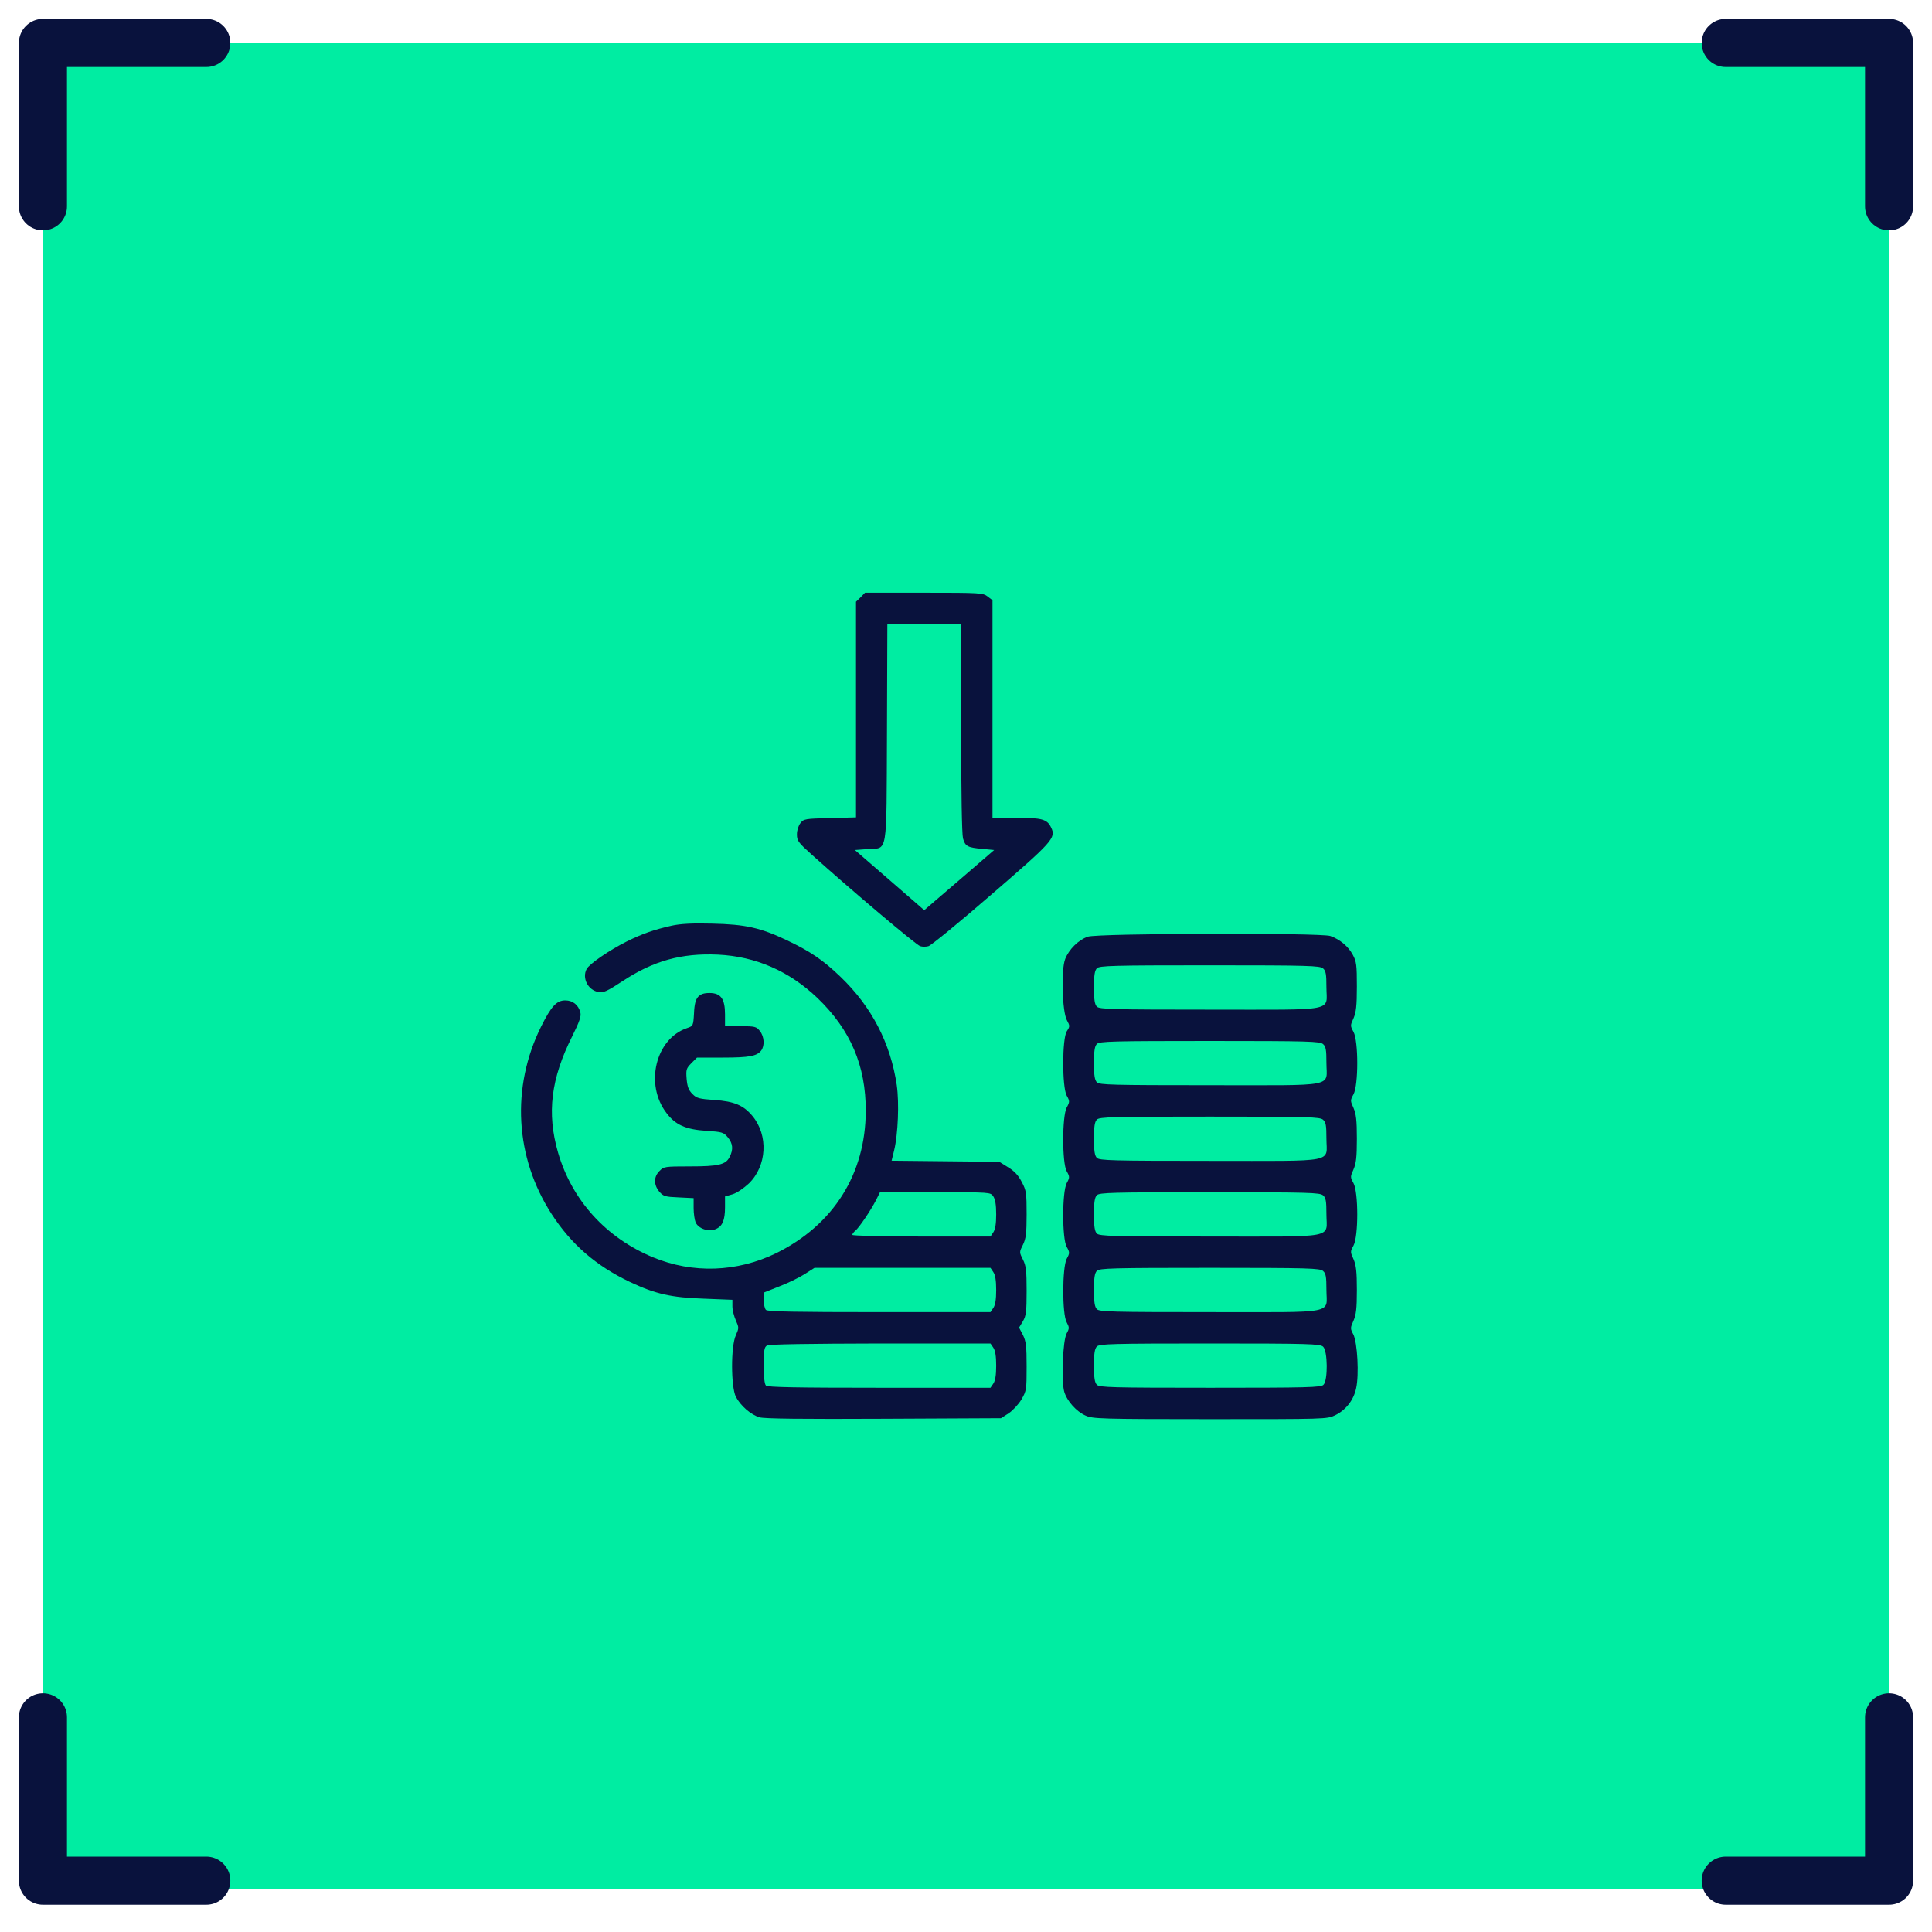
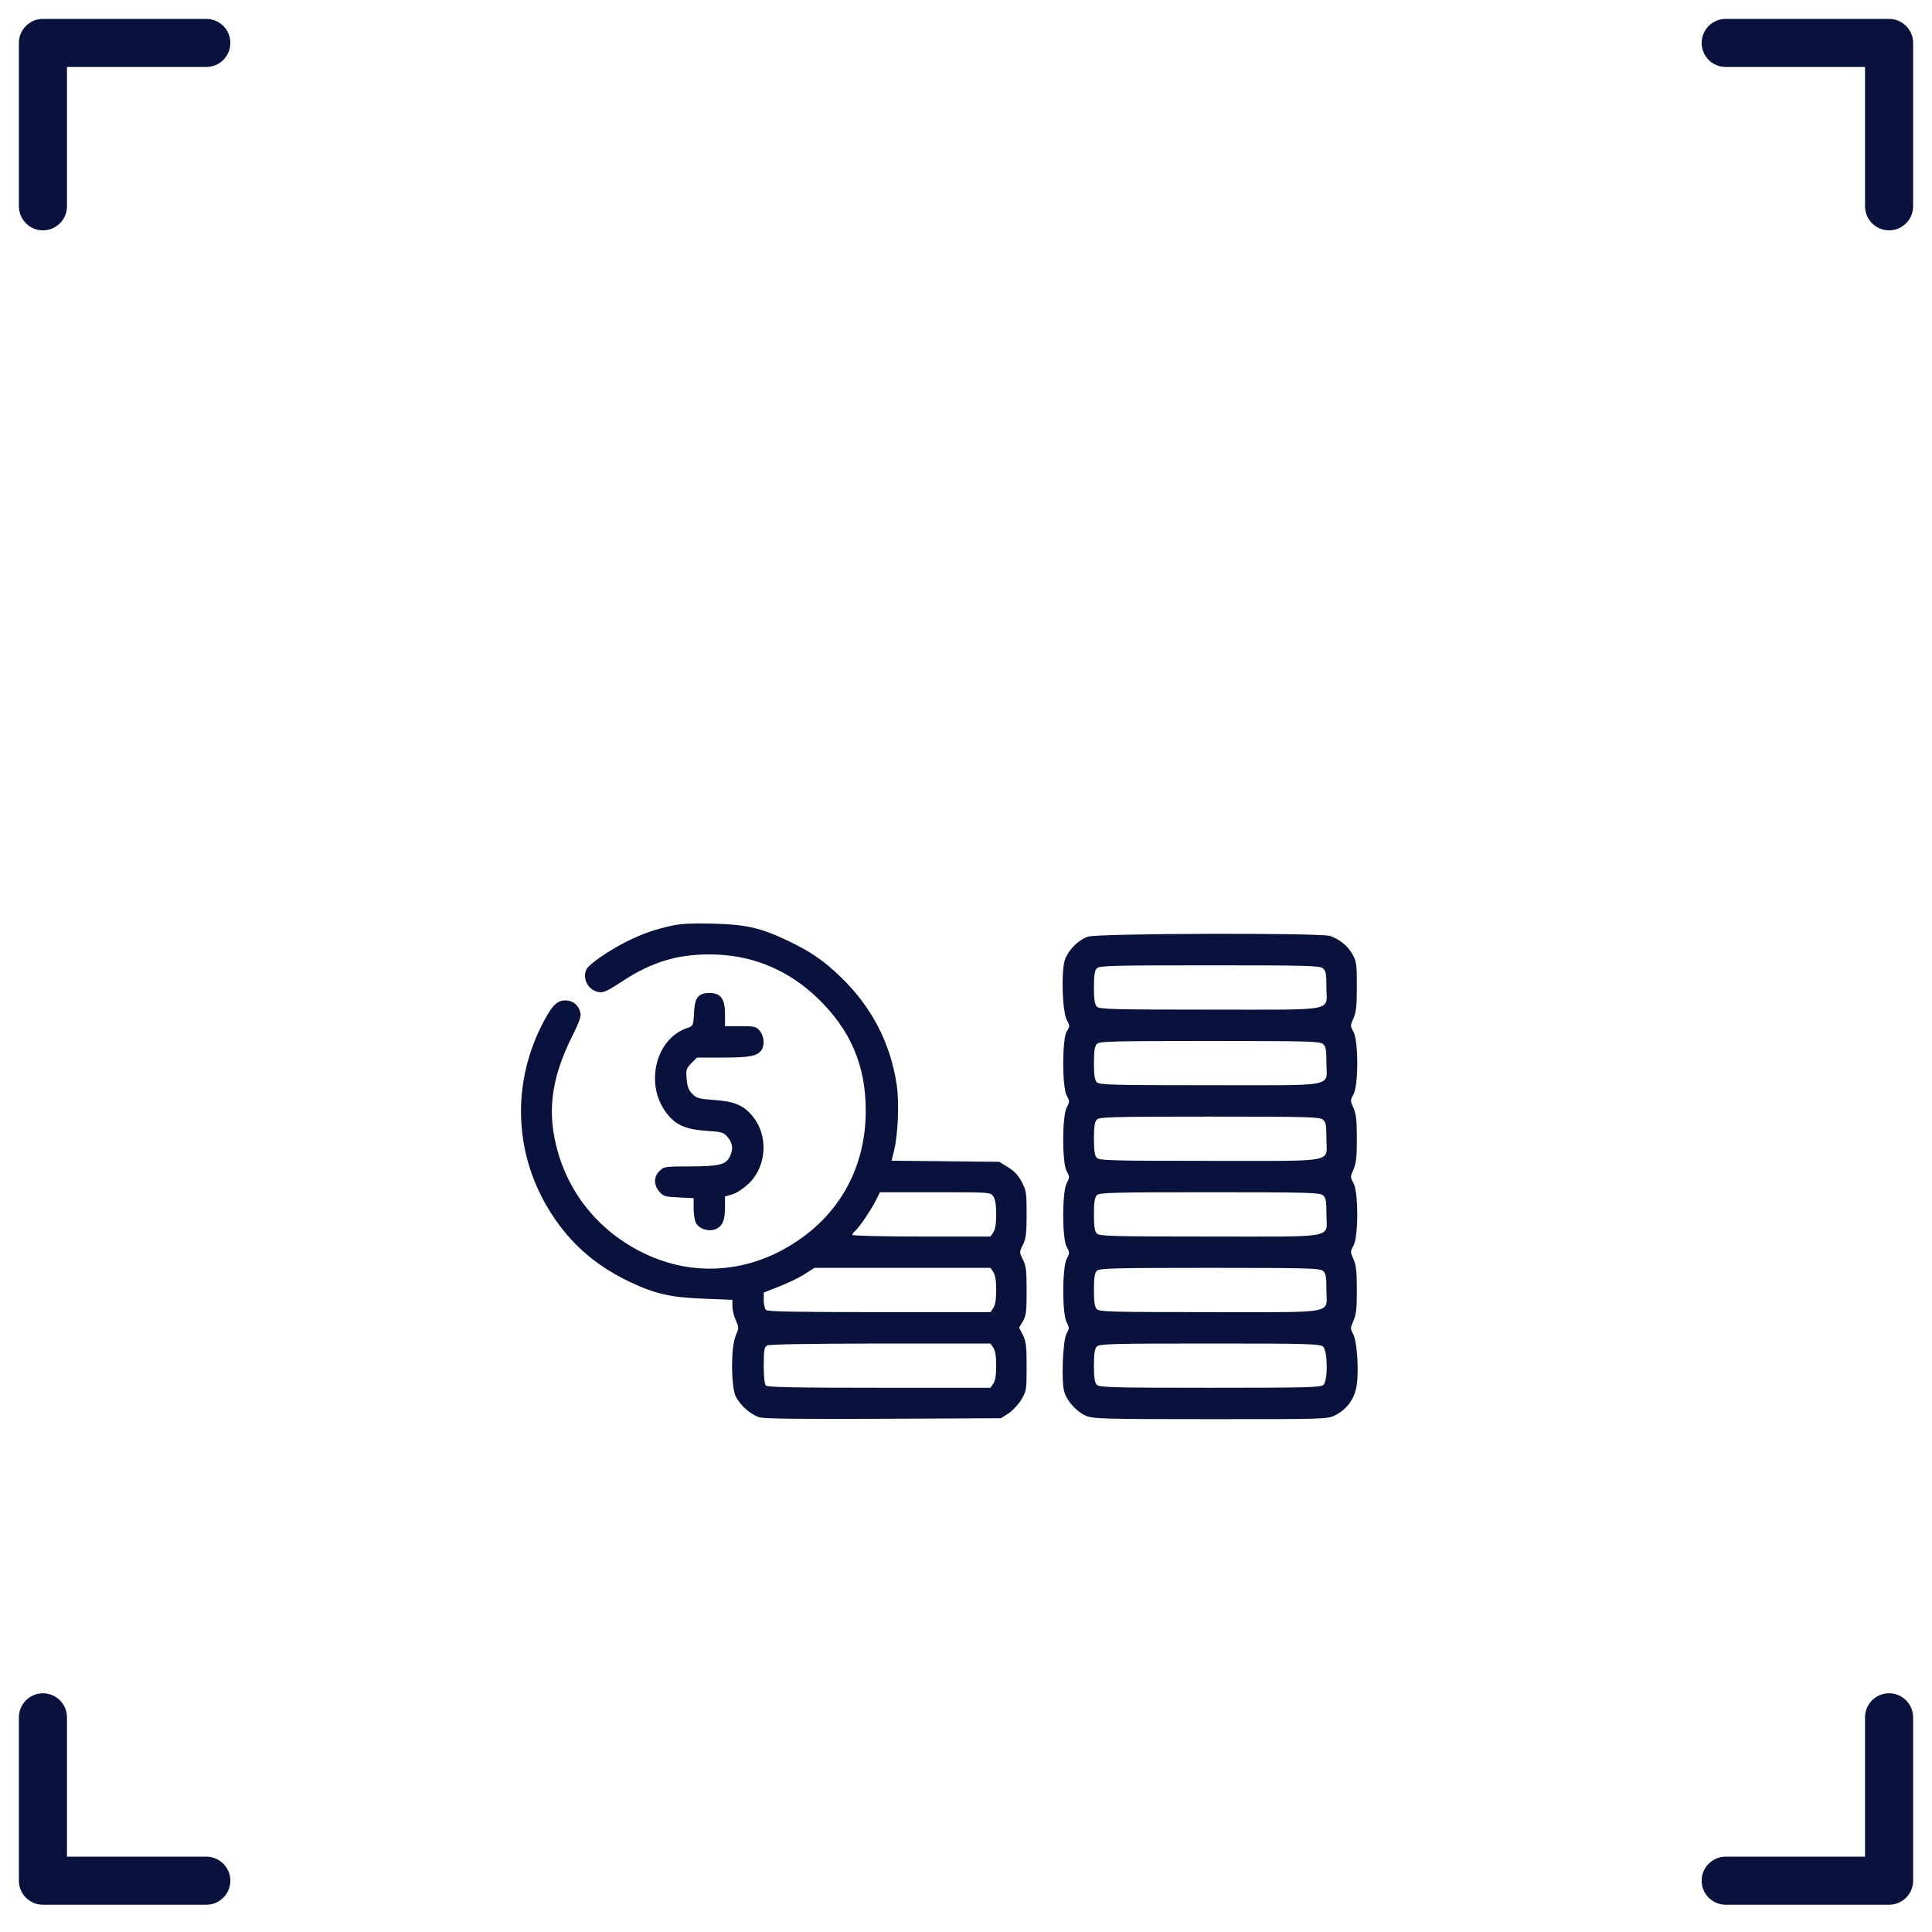
<svg xmlns="http://www.w3.org/2000/svg" width="45" height="45" viewBox="0 0 45 45" fill="none">
-   <rect x="1" y="1" width="43" height="43" fill="#00EDA2" />
  <path d="M4.805 1H1V4.805" stroke="#09123D" stroke-width="1.12" stroke-linecap="round" stroke-linejoin="round" />
  <path d="M40.195 1H44V4.805" stroke="#09123D" stroke-width="1.12" stroke-linecap="round" stroke-linejoin="round" />
  <path d="M4.805 43.805H1V40" stroke="#09123D" stroke-width="1.12" stroke-linecap="round" stroke-linejoin="round" />
  <path d="M40.195 43.805H44V40" stroke="#09123D" stroke-width="1.12" stroke-linecap="round" stroke-linejoin="round" />
-   <path d="M20.045 13.912L19.938 14.015V16.529V19.038L19.332 19.055C18.756 19.068 18.721 19.073 18.644 19.172C18.597 19.232 18.562 19.339 18.562 19.434C18.562 19.584 18.593 19.623 18.898 19.898C19.834 20.74 21.347 22.016 21.433 22.038C21.484 22.055 21.57 22.055 21.626 22.038C21.682 22.025 22.335 21.492 23.078 20.847C24.518 19.605 24.6 19.515 24.484 19.279C24.393 19.081 24.269 19.047 23.667 19.047H23.117V16.516V13.981L23.006 13.895C22.894 13.809 22.842 13.805 21.519 13.805H20.148L20.045 13.912ZM22.387 16.95C22.387 18.454 22.404 19.429 22.43 19.528C22.481 19.713 22.537 19.743 22.89 19.773L23.156 19.799L22.344 20.499L21.527 21.2L20.72 20.499L19.912 19.799L20.204 19.777C20.685 19.743 20.646 19.992 20.659 17.07L20.668 14.535H21.527H22.387V16.95Z" fill="#09123D" />
  <path d="M15.645 21.561C15.232 21.655 14.966 21.745 14.588 21.934C14.193 22.132 13.729 22.45 13.664 22.57C13.552 22.781 13.694 23.064 13.943 23.107C14.051 23.129 14.145 23.086 14.498 22.854C15.22 22.377 15.873 22.197 16.723 22.235C17.604 22.278 18.382 22.618 19.04 23.245C19.809 23.984 20.169 24.822 20.165 25.879C20.161 27.344 19.413 28.53 18.081 29.188C17.166 29.634 16.139 29.669 15.211 29.286C14.115 28.831 13.32 27.954 12.998 26.846C12.732 25.926 12.831 25.127 13.329 24.134C13.496 23.799 13.54 23.67 13.518 23.584C13.475 23.408 13.342 23.301 13.166 23.301C12.964 23.301 12.839 23.438 12.603 23.911C11.902 25.325 11.993 26.957 12.848 28.277C13.303 28.981 13.883 29.484 14.669 29.858C15.267 30.141 15.636 30.223 16.405 30.249L17.059 30.275V30.429C17.059 30.515 17.097 30.661 17.14 30.756C17.213 30.923 17.213 30.932 17.14 31.1C17.02 31.357 17.024 32.303 17.14 32.535C17.252 32.745 17.488 32.952 17.69 33.012C17.802 33.046 18.687 33.055 20.586 33.046L23.315 33.033L23.495 32.917C23.59 32.853 23.727 32.707 23.792 32.595C23.908 32.397 23.912 32.363 23.912 31.83C23.912 31.353 23.899 31.246 23.826 31.095L23.736 30.923L23.826 30.773C23.899 30.648 23.912 30.554 23.912 30.068C23.912 29.596 23.899 29.484 23.826 29.338C23.74 29.166 23.74 29.166 23.826 28.994C23.895 28.852 23.912 28.732 23.912 28.285C23.912 27.791 23.904 27.727 23.8 27.533C23.723 27.383 23.633 27.28 23.482 27.189L23.276 27.061L22.021 27.048L20.767 27.035L20.827 26.79C20.917 26.412 20.947 25.69 20.887 25.273C20.741 24.293 20.303 23.451 19.581 22.755C19.164 22.355 18.868 22.158 18.335 21.904C17.712 21.608 17.364 21.53 16.586 21.513C16.113 21.5 15.843 21.518 15.645 21.561ZM23.134 27.864C23.182 27.933 23.203 28.062 23.203 28.285C23.203 28.509 23.182 28.637 23.134 28.706L23.07 28.801H21.459C20.565 28.801 19.852 28.784 19.852 28.762C19.852 28.741 19.882 28.698 19.92 28.668C20.011 28.595 20.286 28.186 20.406 27.95L20.496 27.77H21.785C23.066 27.77 23.07 27.77 23.134 27.864ZM23.134 29.626C23.182 29.695 23.203 29.823 23.203 30.047C23.203 30.27 23.182 30.399 23.134 30.468L23.07 30.562H20.479C18.524 30.562 17.879 30.55 17.841 30.511C17.811 30.481 17.789 30.378 17.789 30.283V30.107L18.146 29.965C18.339 29.892 18.605 29.763 18.734 29.682L18.971 29.531H21.02H23.07L23.134 29.626ZM23.134 31.387C23.182 31.456 23.203 31.585 23.203 31.809C23.203 32.032 23.182 32.161 23.134 32.23L23.07 32.324H20.479C18.524 32.324 17.879 32.311 17.841 32.273C17.806 32.238 17.789 32.071 17.789 31.8C17.789 31.448 17.802 31.375 17.866 31.34C17.914 31.31 18.842 31.297 20.505 31.293H23.07L23.134 31.387Z" fill="#09123D" />
  <path d="M25.334 21.818C25.115 21.896 24.896 22.115 24.81 22.338C24.711 22.592 24.741 23.559 24.849 23.761C24.922 23.894 24.922 23.907 24.849 24.018C24.737 24.186 24.737 25.32 24.845 25.518C24.918 25.647 24.918 25.664 24.845 25.797C24.737 26.008 24.737 27.086 24.845 27.28C24.918 27.409 24.918 27.426 24.845 27.559C24.737 27.77 24.737 28.848 24.845 29.041C24.918 29.17 24.918 29.188 24.845 29.321C24.741 29.527 24.737 30.61 24.845 30.799C24.909 30.919 24.909 30.941 24.845 31.057C24.754 31.22 24.716 32.174 24.789 32.419C24.853 32.634 25.072 32.879 25.287 32.973C25.446 33.046 25.639 33.055 28.183 33.055C30.864 33.055 30.912 33.055 31.096 32.965C31.346 32.844 31.526 32.616 31.586 32.341C31.659 32.023 31.616 31.271 31.522 31.082C31.449 30.945 31.449 30.932 31.526 30.76C31.586 30.623 31.604 30.481 31.604 30.047C31.604 29.613 31.586 29.471 31.526 29.329C31.449 29.162 31.449 29.153 31.526 29.011C31.642 28.797 31.642 27.774 31.526 27.559C31.449 27.417 31.449 27.409 31.526 27.237C31.586 27.099 31.604 26.957 31.604 26.523C31.604 26.09 31.586 25.948 31.526 25.806C31.449 25.638 31.449 25.63 31.526 25.488C31.642 25.273 31.642 24.25 31.526 24.035C31.449 23.894 31.449 23.885 31.526 23.718C31.586 23.576 31.604 23.43 31.604 22.979C31.604 22.48 31.595 22.398 31.509 22.239C31.401 22.038 31.204 21.878 30.985 21.801C30.753 21.724 25.558 21.737 25.334 21.818ZM30.817 22.557C30.882 22.613 30.895 22.691 30.895 22.991C30.895 23.572 31.182 23.516 28.183 23.516C25.906 23.516 25.609 23.507 25.549 23.447C25.498 23.395 25.48 23.288 25.48 23C25.48 22.712 25.498 22.605 25.549 22.553C25.609 22.493 25.906 22.484 28.175 22.484C30.499 22.484 30.744 22.493 30.817 22.557ZM30.817 24.319C30.882 24.375 30.895 24.452 30.895 24.753C30.895 25.333 31.182 25.277 28.183 25.277C25.906 25.277 25.609 25.269 25.549 25.209C25.498 25.157 25.48 25.05 25.48 24.762C25.48 24.474 25.498 24.366 25.549 24.315C25.609 24.255 25.906 24.246 28.175 24.246C30.499 24.246 30.744 24.255 30.817 24.319ZM30.817 26.081C30.882 26.137 30.895 26.214 30.895 26.515C30.895 27.095 31.182 27.039 28.183 27.039C25.906 27.039 25.609 27.03 25.549 26.97C25.498 26.919 25.48 26.811 25.48 26.523C25.48 26.235 25.498 26.128 25.549 26.077C25.609 26.016 25.906 26.008 28.175 26.008C30.499 26.008 30.744 26.016 30.817 26.081ZM30.817 27.843C30.882 27.898 30.895 27.976 30.895 28.277C30.895 28.857 31.182 28.801 28.183 28.801C25.906 28.801 25.609 28.792 25.549 28.732C25.498 28.68 25.48 28.573 25.48 28.285C25.48 27.997 25.498 27.89 25.549 27.838C25.609 27.778 25.906 27.77 28.175 27.77C30.499 27.77 30.744 27.778 30.817 27.843ZM30.817 29.604C30.882 29.66 30.895 29.738 30.895 30.038C30.895 30.618 31.182 30.562 28.183 30.562C25.906 30.562 25.609 30.554 25.549 30.494C25.498 30.442 25.48 30.335 25.48 30.047C25.48 29.759 25.498 29.652 25.549 29.6C25.609 29.54 25.906 29.531 28.175 29.531C30.499 29.531 30.744 29.54 30.817 29.604ZM30.817 31.366C30.925 31.46 30.933 32.152 30.826 32.255C30.766 32.316 30.469 32.324 28.188 32.324C25.906 32.324 25.609 32.316 25.549 32.255C25.498 32.204 25.48 32.096 25.48 31.809C25.48 31.521 25.498 31.413 25.549 31.362C25.609 31.302 25.906 31.293 28.175 31.293C30.499 31.293 30.744 31.302 30.817 31.366Z" fill="#09123D" />
  <path d="M16.259 23.219C16.203 23.284 16.173 23.391 16.165 23.602C16.148 23.894 16.143 23.898 16.006 23.945C15.271 24.19 15.009 25.256 15.525 25.926C15.731 26.201 15.976 26.309 16.453 26.339C16.822 26.364 16.852 26.373 16.951 26.489C17.072 26.635 17.084 26.773 16.994 26.949C16.904 27.129 16.732 27.168 16.062 27.168C15.486 27.168 15.46 27.172 15.361 27.275C15.224 27.409 15.224 27.598 15.357 27.757C15.452 27.864 15.49 27.877 15.808 27.89L16.156 27.907V28.139C16.156 28.264 16.178 28.414 16.203 28.474C16.272 28.62 16.504 28.698 16.668 28.629C16.827 28.564 16.887 28.423 16.887 28.118V27.868L17.063 27.817C17.162 27.787 17.321 27.679 17.445 27.563C17.862 27.155 17.901 26.446 17.527 25.995C17.321 25.746 17.102 25.651 16.637 25.621C16.285 25.595 16.225 25.582 16.126 25.479C16.04 25.393 16.01 25.316 15.993 25.131C15.976 24.912 15.984 24.886 16.105 24.762L16.234 24.633H16.84C17.454 24.633 17.63 24.598 17.729 24.47C17.815 24.358 17.802 24.143 17.699 24.014C17.617 23.911 17.587 23.902 17.248 23.902H16.887V23.627C16.887 23.262 16.788 23.129 16.526 23.129C16.393 23.129 16.32 23.155 16.259 23.219Z" fill="#09123D" />
</svg>